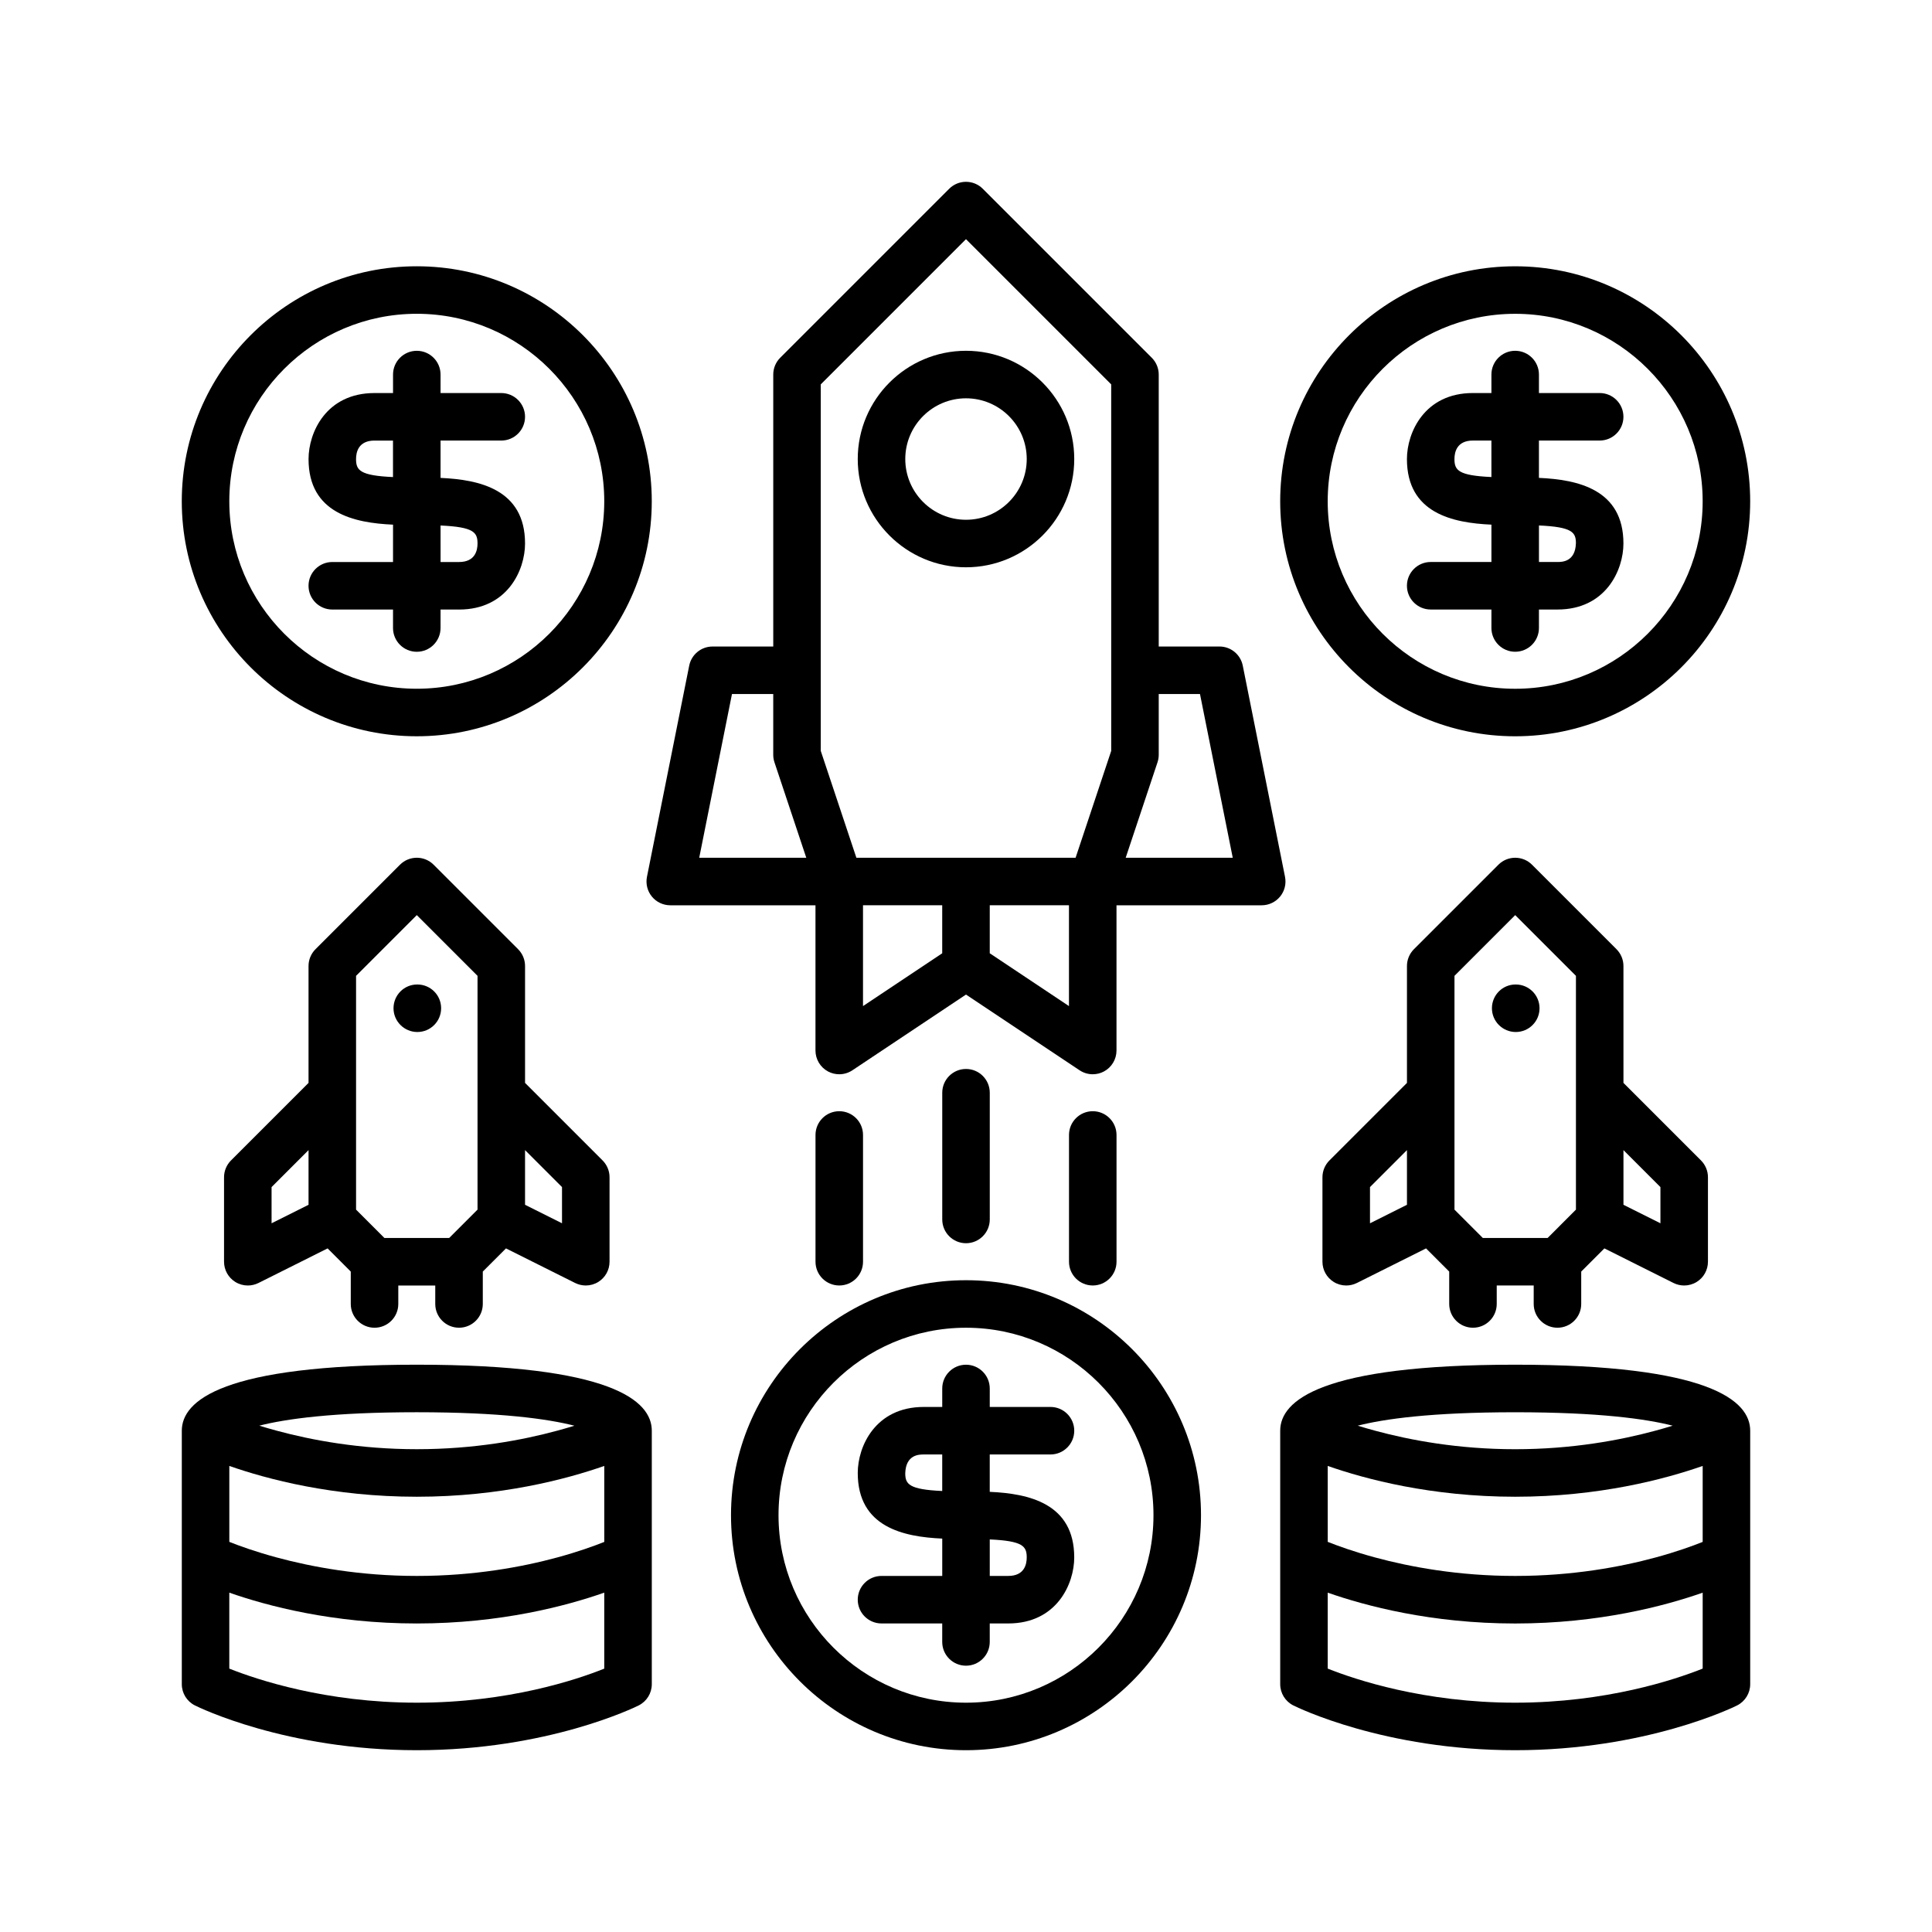
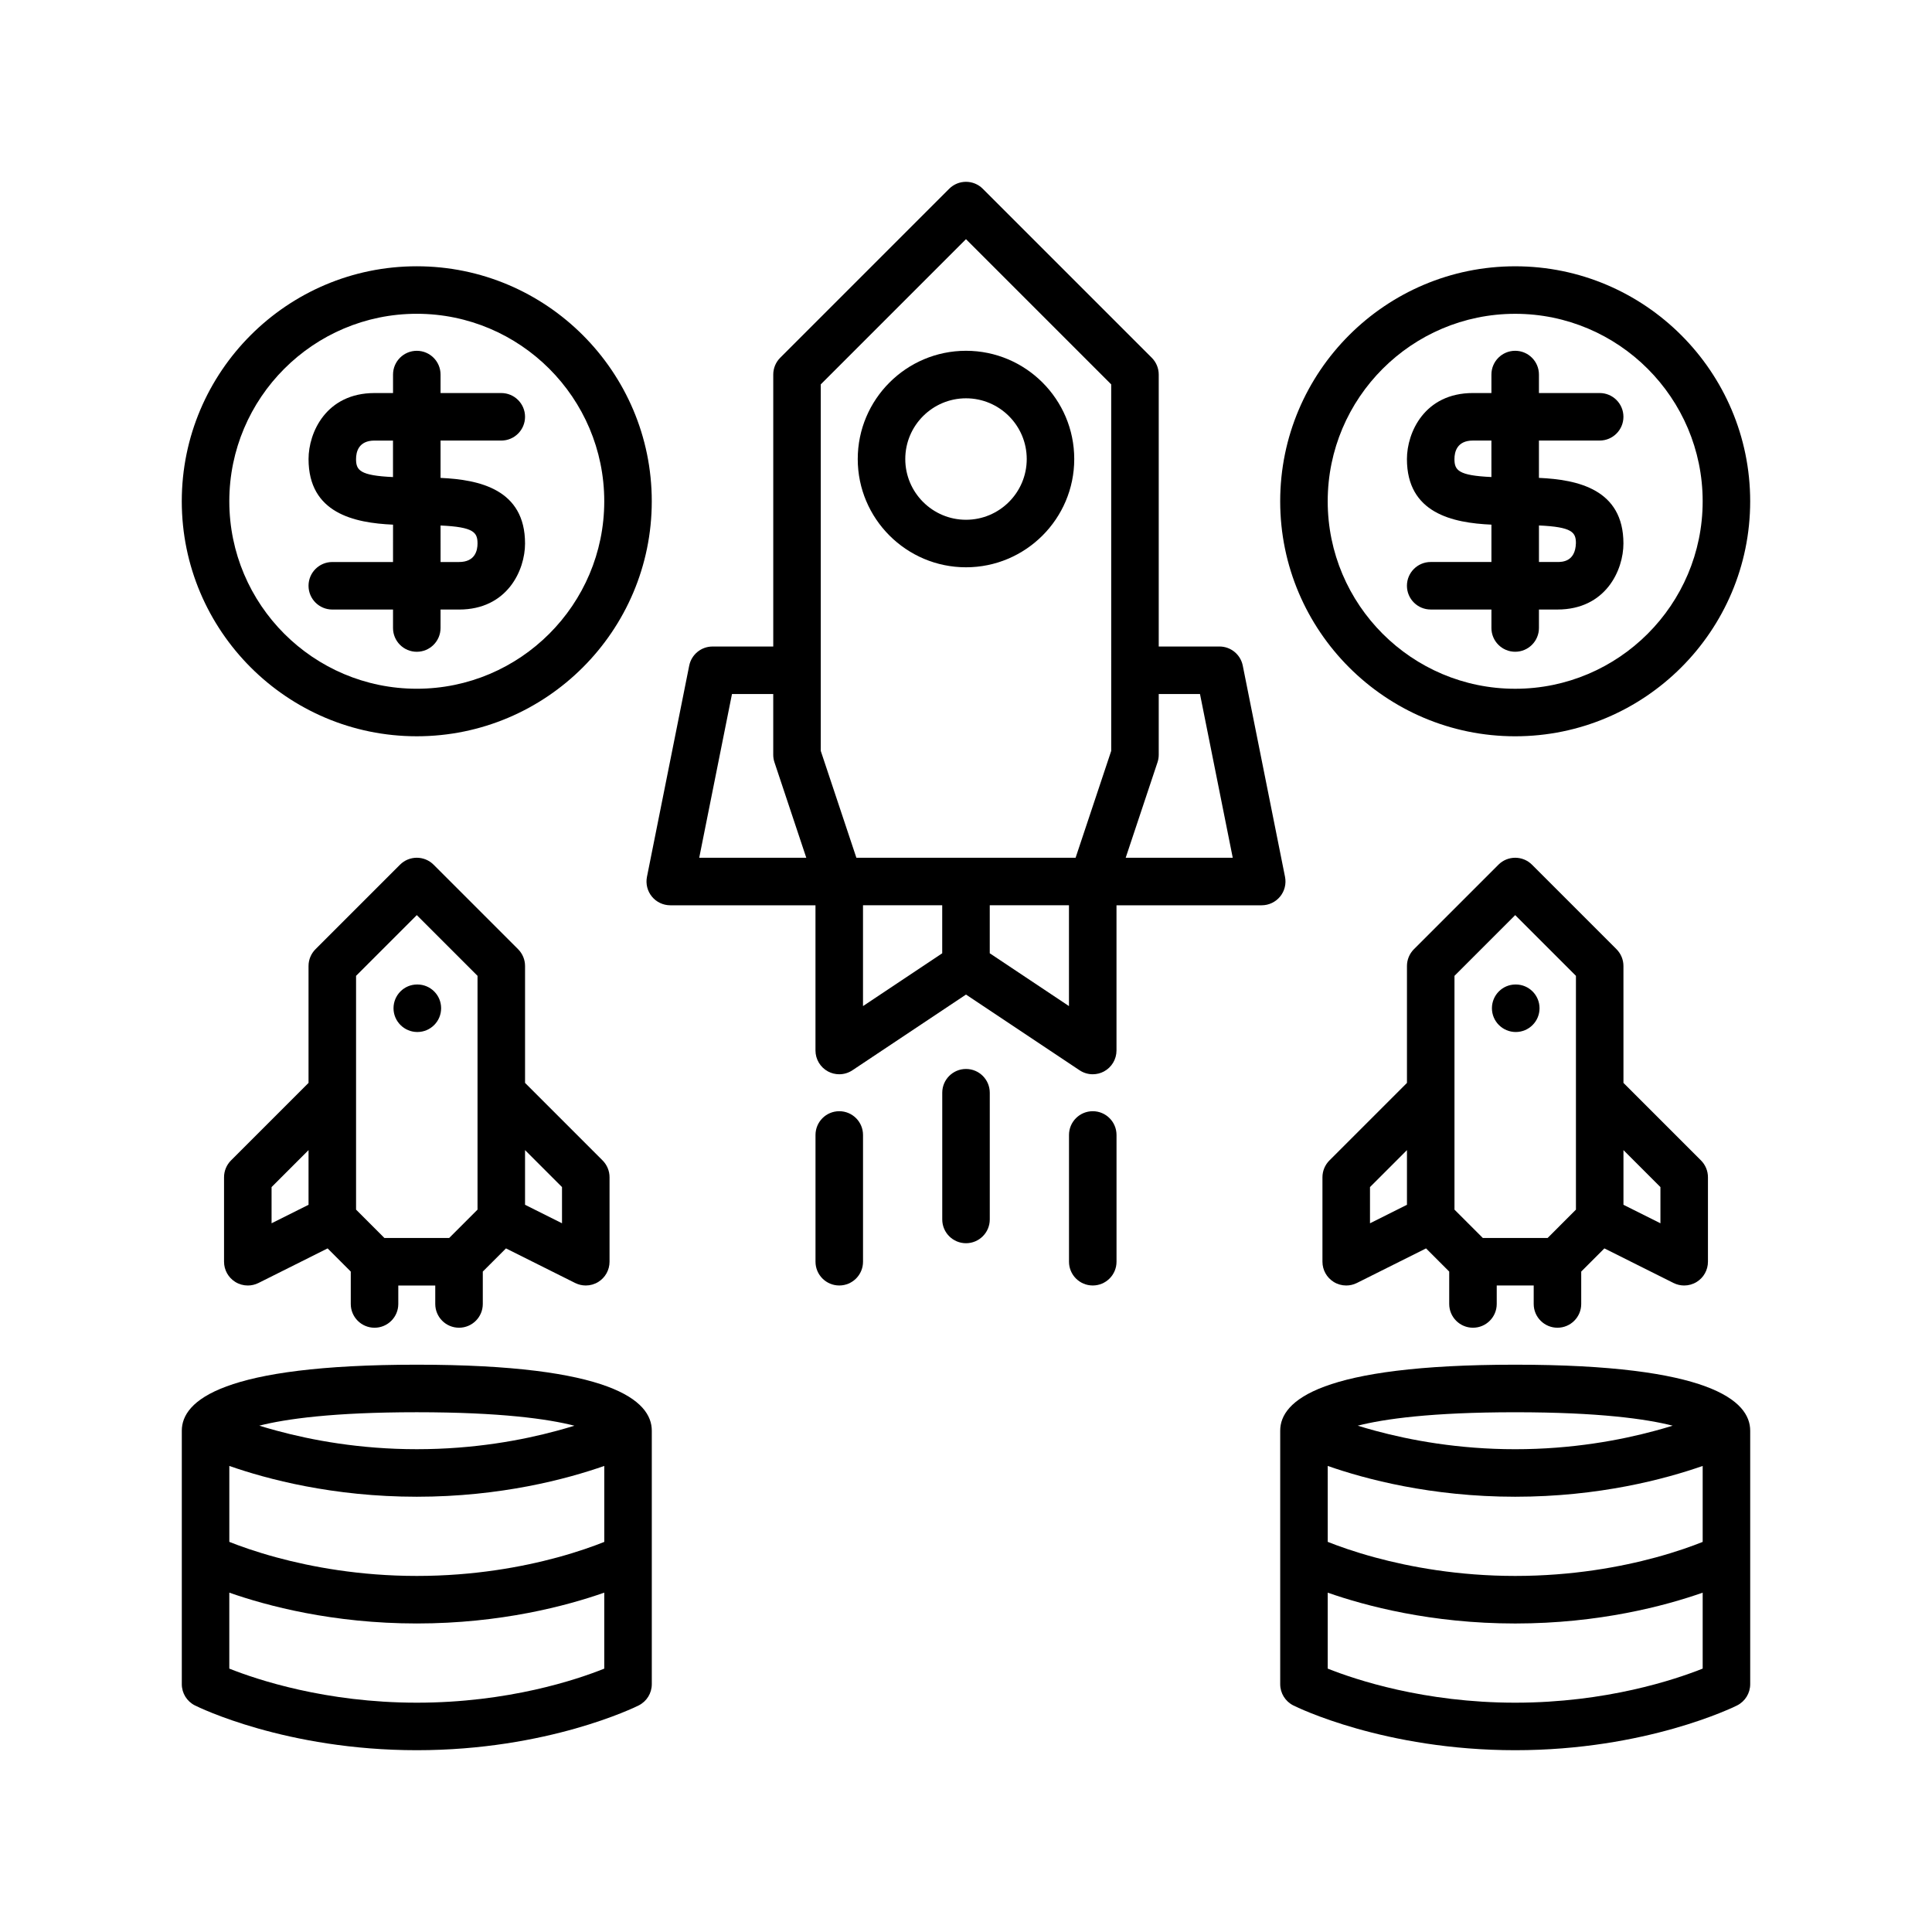
<svg xmlns="http://www.w3.org/2000/svg" fill="#000000" width="800px" height="800px" version="1.1" viewBox="144 144 512 512">
  <g>
    <path d="m483.24 381.6c1.195-1.457 1.672-3.375 1.305-5.227l-11.199-55.98c-0.59-2.941-3.172-5.062-6.176-5.062h-16.094v-72.07c0-1.668-0.664-3.273-1.844-4.453l-44.781-44.781c-2.461-2.461-6.445-2.461-8.906 0l-44.781 44.781c-1.18 1.18-1.844 2.785-1.844 4.453v72.074h-16.094c-3 0-5.586 2.121-6.176 5.062l-11.199 55.977c-0.367 1.852 0.109 3.769 1.305 5.227 1.195 1.461 2.988 2.309 4.871 2.309h38.484v38.484c0 2.32 1.277 4.457 3.324 5.555 0.93 0.496 1.953 0.742 2.973 0.742 1.219 0 2.441-0.355 3.492-1.059l30.098-20.062 30.098 20.062c1.055 0.703 2.273 1.059 3.492 1.059 1.02 0 2.043-0.246 2.973-0.742 2.047-1.098 3.324-3.234 3.324-5.555v-38.484h38.484c1.883 0 3.672-0.848 4.871-2.309zm-40.918-10.289 8.43-25.297c0.215-0.645 0.324-1.312 0.324-1.992v-16.094h10.934l8.68 43.383zm-113.02 0 8.68-43.383h10.934v16.094c0 0.68 0.109 1.348 0.324 1.992l8.43 25.297zm109.18-49.68v21.367l-9.438 28.316-29.047-0.004h-29.047l-9.438-28.316v-97.129l38.484-38.484 38.484 38.484zm-44.785 75-20.992 13.992v-26.715h20.992zm33.59 13.992-20.992-13.992v-12.723h20.992z" />
    <path d="m371.31 265.65c0 15.816 12.871 28.688 28.688 28.688s28.688-12.871 28.688-28.688c0.004-15.82-12.867-28.688-28.684-28.688-15.82 0-28.691 12.867-28.691 28.688zm28.691 16.094c-8.875 0-16.094-7.219-16.094-16.094s7.215-16.094 16.094-16.094c8.875 0 16.094 7.219 16.094 16.094s-7.219 16.094-16.094 16.094z" />
    <path d="m372.71 478.37v-33.59c0-3.477-2.82-6.297-6.297-6.297-3.477 0-6.297 2.82-6.297 6.297v33.59c0 3.477 2.82 6.297 6.297 6.297 3.477 0 6.297-2.82 6.297-6.297z" />
    <path d="m406.3 467.17v-33.586c0-3.477-2.82-6.297-6.297-6.297s-6.297 2.82-6.297 6.297v33.586c0 3.477 2.82 6.297 6.297 6.297s6.297-2.82 6.297-6.297z" />
    <path d="m439.89 478.37v-33.59c0-3.477-2.82-6.297-6.297-6.297-3.477 0-6.297 2.82-6.297 6.297v33.59c0 3.477 2.82 6.297 6.297 6.297 3.477 0 6.297-2.82 6.297-6.297z" />
    <path d="m195.66 595.96c0.969 0.484 24.121 11.863 58.797 11.863 34.672 0 57.828-11.379 58.793-11.863 2.137-1.066 3.484-3.246 3.484-5.633v-67.176c0-7.981-10.805-17.492-62.277-17.492-51.473 0.004-62.277 9.516-62.277 17.496v67.176c0 2.383 1.348 4.562 3.481 5.629zm100.57-74.133c-1.406 0.438-2.965 0.883-4.602 1.328-9.223 2.504-21.973 4.898-37.176 4.898-15.105 0-27.848-2.394-37.094-4.898-1.652-0.449-3.227-0.898-4.644-1.34 7.012-1.785 19.547-3.559 41.738-3.559 22.23 0.004 34.773 1.781 41.777 3.57zm7.906 64.379c-7.262 2.91-25.391 9.023-49.684 9.023-24.156 0-42.387-6.125-49.684-9.031v-20.129c9.938 3.484 27.41 8.168 49.684 8.168 22.27 0 39.742-4.684 49.684-8.172zm-99.363-33.594v-20.125c9.949 3.484 27.445 8.164 49.684 8.164 22.234 0 39.734-4.68 49.684-8.164v20.133c-2.719 1.09-6.961 2.625-12.469 4.121-9.223 2.504-22.012 4.898-37.211 4.898-15.105 0-27.891-2.394-37.137-4.898-5.547-1.5-9.816-3.039-12.551-4.129z" />
    <path d="m265.65 495.86c3.477 0 6.297-2.82 6.297-6.297v-8.586l6.141-6.141 18.332 9.168c0.891 0.441 1.855 0.664 2.82 0.664 1.152 0 2.297-0.316 3.312-0.941 1.852-1.145 2.984-3.172 2.984-5.356v-22.391c0-1.668-0.664-3.273-1.844-4.453l-20.547-20.547v-30.98c0-1.668-0.664-3.273-1.844-4.453l-22.391-22.391c-2.461-2.461-6.445-2.461-8.906 0l-22.391 22.391c-1.184 1.18-1.848 2.785-1.848 4.453v30.98l-20.547 20.547c-1.18 1.18-1.844 2.785-1.844 4.453v22.391c0 2.184 1.133 4.211 2.988 5.359 1.012 0.625 2.16 0.941 3.312 0.941 0.965 0 1.93-0.223 2.82-0.664l18.328-9.168 6.137 6.141v8.586c0 3.477 2.82 6.297 6.297 6.297 3.477 0 6.297-2.82 6.297-6.297v-4.894h9.797v4.894c0 3.473 2.816 6.293 6.297 6.293zm27.289-37.273v9.594l-9.797-4.902v-14.488zm-76.969 0 9.797-9.797v14.488l-9.797 4.902zm29.895 13.484-7.504-7.508v-61.957l16.094-16.094 16.094 16.094v61.957l-7.508 7.508z" />
    <path d="m254.61 404.9h-0.055c-3.473 0-6.269 2.82-6.269 6.297 0 3.477 2.844 6.297 6.32 6.297 3.477 0 6.297-2.82 6.297-6.297 0.008-3.477-2.812-6.297-6.293-6.297z" />
    <path d="m486.75 595.96c0.961 0.484 24.121 11.863 58.793 11.863 34.676 0 57.828-11.379 58.801-11.863 2.129-1.066 3.477-3.246 3.477-5.633v-67.176c0-7.981-10.805-17.492-62.277-17.492-51.473 0-62.277 9.512-62.277 17.492v67.176c0 2.387 1.348 4.566 3.484 5.633zm58.793-77.699c22.191 0 34.727 1.773 41.738 3.559-1.418 0.441-2.992 0.891-4.644 1.34-9.246 2.504-21.992 4.898-37.094 4.898-15.098 0-27.84-2.394-37.086-4.898-1.652-0.449-3.227-0.898-4.648-1.34 7.012-1.789 19.547-3.559 41.734-3.559zm49.684 67.934c-7.305 2.914-25.531 9.035-49.684 9.035-24.156 0-42.387-6.125-49.684-9.031v-20.129c9.941 3.484 27.414 8.172 49.684 8.172s39.742-4.684 49.684-8.168zm0-33.574c-2.715 1.09-6.957 2.625-12.465 4.121-9.223 2.504-22.012 4.898-37.215 4.898-15.105 0-27.891-2.394-37.137-4.898-5.543-1.5-9.812-3.043-12.547-4.133v-2.164l-0.004-17.957c9.949 3.484 27.449 8.164 49.684 8.164 22.238 0 39.734-4.68 49.684-8.164z" />
    <path d="m572.39 395.55-22.391-22.391c-2.461-2.461-6.445-2.461-8.906 0l-22.391 22.391c-1.18 1.18-1.844 2.785-1.844 4.453v30.98l-20.547 20.547c-1.18 1.18-1.848 2.785-1.848 4.449v22.391c0 2.184 1.133 4.211 2.988 5.359 1.012 0.625 2.16 0.941 3.312 0.941 0.965 0 1.93-0.223 2.82-0.664l18.332-9.168 6.141 6.141v8.586c0 3.477 2.82 6.297 6.297 6.297 3.477 0 6.297-2.82 6.297-6.297v-4.894h9.797v4.894c0 3.477 2.82 6.297 6.297 6.297 3.477 0 6.297-2.82 6.297-6.297v-8.586l6.137-6.141 18.328 9.168c0.891 0.441 1.855 0.664 2.82 0.664 1.152 0 2.297-0.316 3.312-0.941 1.855-1.145 2.988-3.172 2.988-5.359v-22.391c0-1.668-0.664-3.273-1.844-4.453l-20.547-20.547-0.004-30.977c0-1.668-0.664-3.273-1.844-4.453zm-65.328 63.039 9.797-9.797v14.488l-9.797 4.902zm29.898 13.484-7.508-7.508v-61.957l16.094-16.094 16.094 16.094v61.957l-7.504 7.508zm47.07-13.484v9.594l-9.797-4.902v-14.488z" />
    <path d="m545.7 404.9h-0.055c-3.473 0-6.269 2.82-6.269 6.297 0 3.477 2.844 6.297 6.32 6.297 3.477 0 6.297-2.82 6.297-6.297 0.004-3.477-2.816-6.297-6.293-6.297z" />
    <path d="m545.54 214.57c-34.34 0-62.277 27.938-62.277 62.277s27.938 62.277 62.277 62.277c34.34 0.004 62.277-27.934 62.277-62.277 0-34.34-27.938-62.277-62.277-62.277zm-49.684 62.277c0-27.395 22.289-49.684 49.684-49.684 27.395 0.004 49.684 22.289 49.684 49.684s-22.289 49.684-49.684 49.684-49.684-22.285-49.684-49.684z" />
    <path d="m567.93 260.75c3.477 0 6.297-2.82 6.297-6.297 0-3.477-2.82-6.297-6.297-6.297h-16.094v-4.898c0-3.477-2.82-6.297-6.297-6.297-3.477 0-6.297 2.82-6.297 6.297v4.898h-4.894c-12.836 0-17.496 10.461-17.496 17.492 0 14.367 12.117 16.93 22.391 17.387v9.898h-16.094c-3.477 0-6.297 2.82-6.297 6.297s2.82 6.297 6.297 6.297h16.094v4.898c0 3.477 2.82 6.297 6.297 6.297 3.477 0 6.297-2.82 6.297-6.297v-4.894h4.898c12.832 0 17.492-10.465 17.492-17.496 0-14.371-12.117-16.934-22.391-17.391v-9.895zm-6.297 27.199c-0.148 4.984-3.719 4.984-4.894 4.984h-4.898v-9.68c8.801 0.395 9.793 1.809 9.793 4.695zm-22.391-17.531c-8.805-0.395-9.797-1.816-9.797-4.773 0-1.832 0.633-4.894 4.898-4.894h4.894z" />
    <path d="m254.45 339.12c34.34 0 62.277-27.938 62.277-62.277s-27.938-62.277-62.277-62.277c-34.34-0.004-62.277 27.934-62.277 62.273 0 34.344 27.938 62.281 62.277 62.281zm49.684-62.281c0 27.395-22.289 49.684-49.684 49.684s-49.68-22.285-49.68-49.684c0-27.395 22.289-49.684 49.684-49.684 27.391 0.004 49.68 22.289 49.68 49.684z" />
    <path d="m232.06 292.94c-3.477 0-6.297 2.82-6.297 6.297s2.82 6.297 6.297 6.297h16.094v4.898c0 3.477 2.82 6.297 6.297 6.297s6.297-2.82 6.297-6.297l0.004-4.894h4.894c12.836 0 17.496-10.465 17.496-17.496 0-14.371-12.117-16.934-22.391-17.391v-9.895h16.094c3.477 0 6.297-2.82 6.297-6.297 0-3.477-2.82-6.297-6.297-6.297h-16.094v-4.898c0-3.477-2.82-6.297-6.297-6.297-3.477 0-6.297 2.82-6.297 6.297v4.898h-4.898c-12.832 0-17.492 10.461-17.492 17.492 0 14.367 12.117 16.93 22.391 17.387l-0.004 9.898zm6.297-27.289c0-1.832 0.633-4.894 4.894-4.894h4.898v9.672c-8.801-0.398-9.793-1.82-9.793-4.777zm22.395 17.613c8.805 0.395 9.797 1.82 9.797 4.777 0 1.832-0.633 4.898-4.898 4.898h-4.894z" />
-     <path d="m400 483.27c-34.34 0-62.277 27.938-62.277 62.277 0 34.34 27.934 62.277 62.277 62.277 34.34 0 62.277-27.938 62.277-62.277 0-34.344-27.938-62.277-62.277-62.277zm0 111.96c-27.395 0-49.684-22.289-49.684-49.684s22.289-49.684 49.684-49.684 49.684 22.289 49.684 49.684c-0.004 27.395-22.289 49.684-49.684 49.684z" />
-     <path d="m422.39 529.45c3.477 0 6.297-2.82 6.297-6.297 0-3.477-2.82-6.297-6.297-6.297h-16.094v-4.894c0-3.477-2.82-6.297-6.297-6.297s-6.297 2.82-6.297 6.297v4.894h-4.898c-12.832 0-17.492 10.465-17.492 17.496 0 14.371 12.117 16.934 22.391 17.391v9.895h-16.094c-3.477 0-6.297 2.82-6.297 6.297 0 3.477 2.82 6.297 6.297 6.297h16.09v4.898c0 3.477 2.82 6.297 6.297 6.297 3.477 0 6.297-2.82 6.297-6.297v-4.898h4.898c12.832 0 17.492-10.461 17.492-17.492 0-14.367-12.117-16.93-22.391-17.387v-9.906zm-6.297 27.293c0 1.832-0.633 4.894-4.894 4.894h-4.902v-9.672c8.805 0.395 9.797 1.82 9.797 4.777zm-22.395-17.613c-8.805-0.395-9.797-1.809-9.797-4.695 0.148-4.984 3.719-4.984 4.894-4.984h4.902z" />
  </g>
</svg>